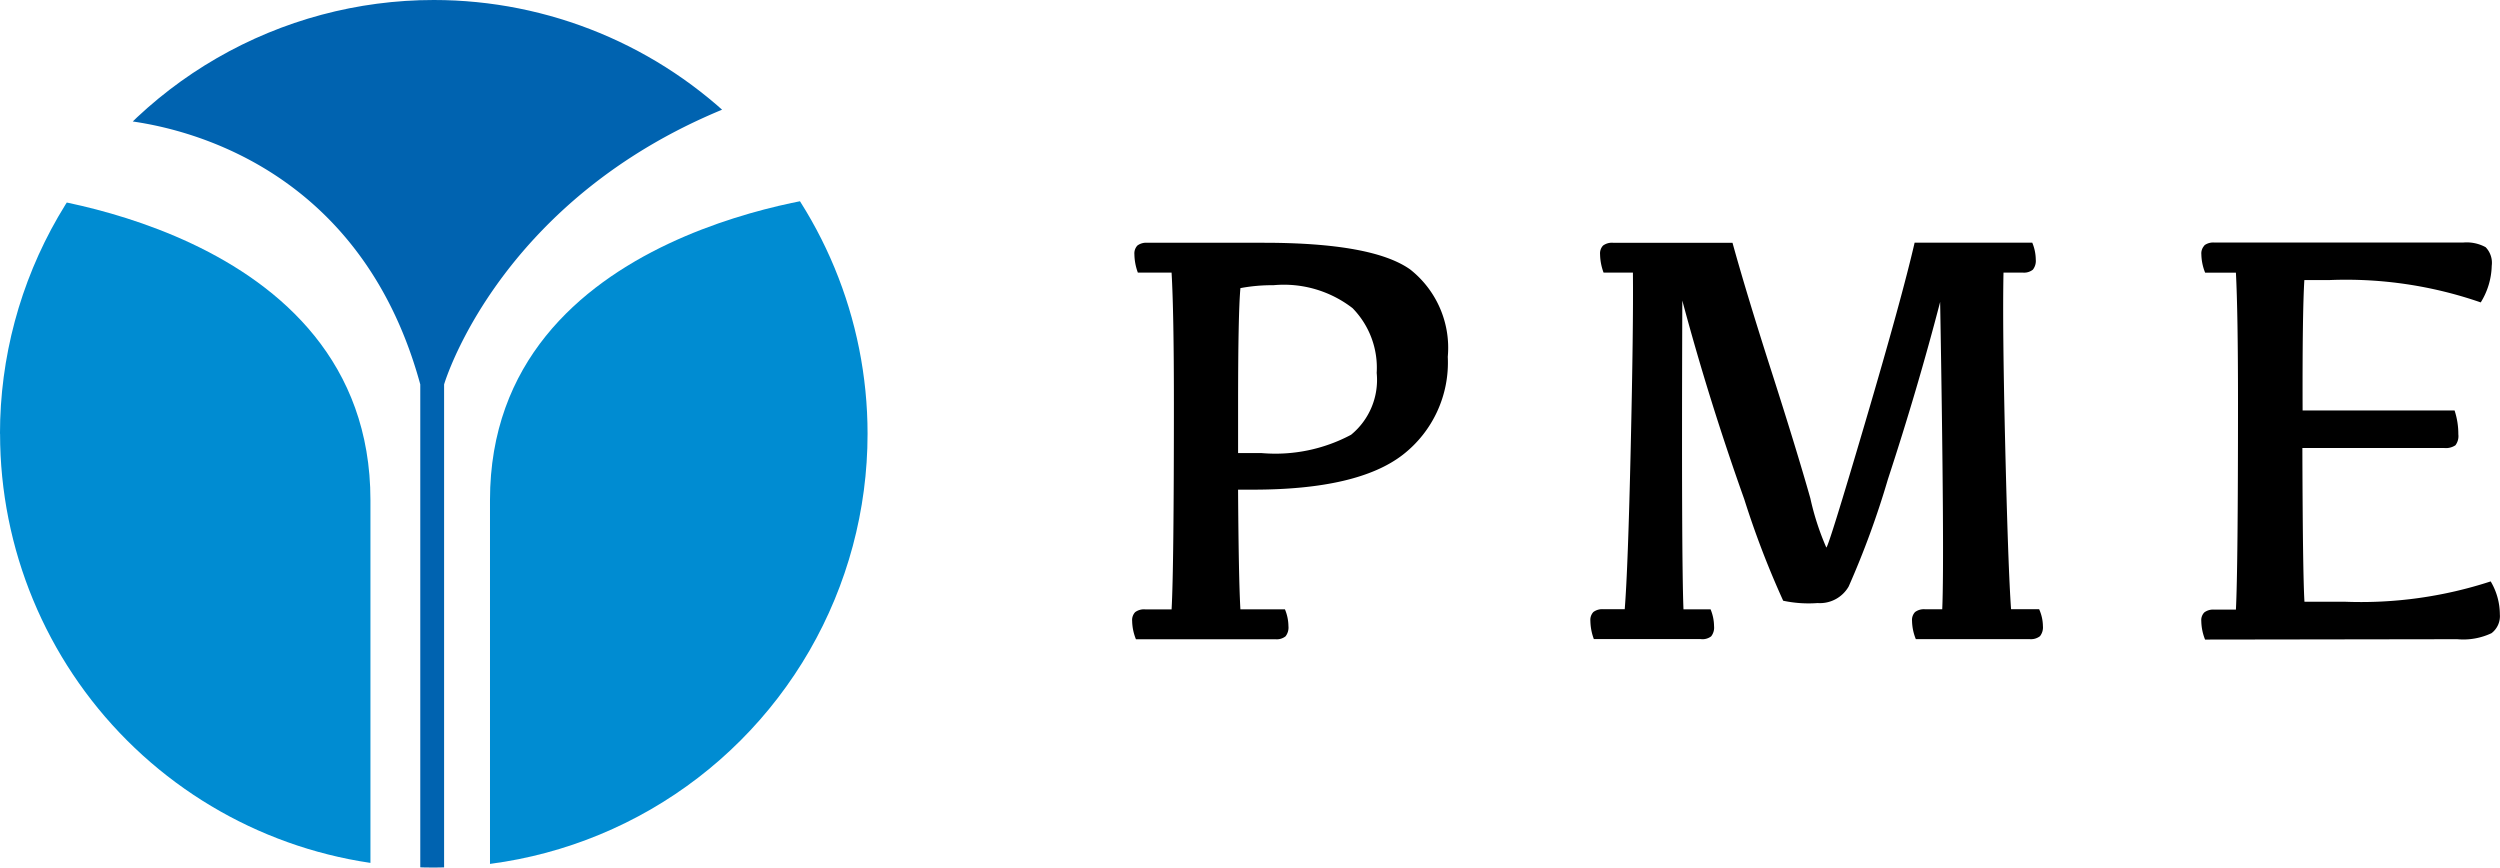
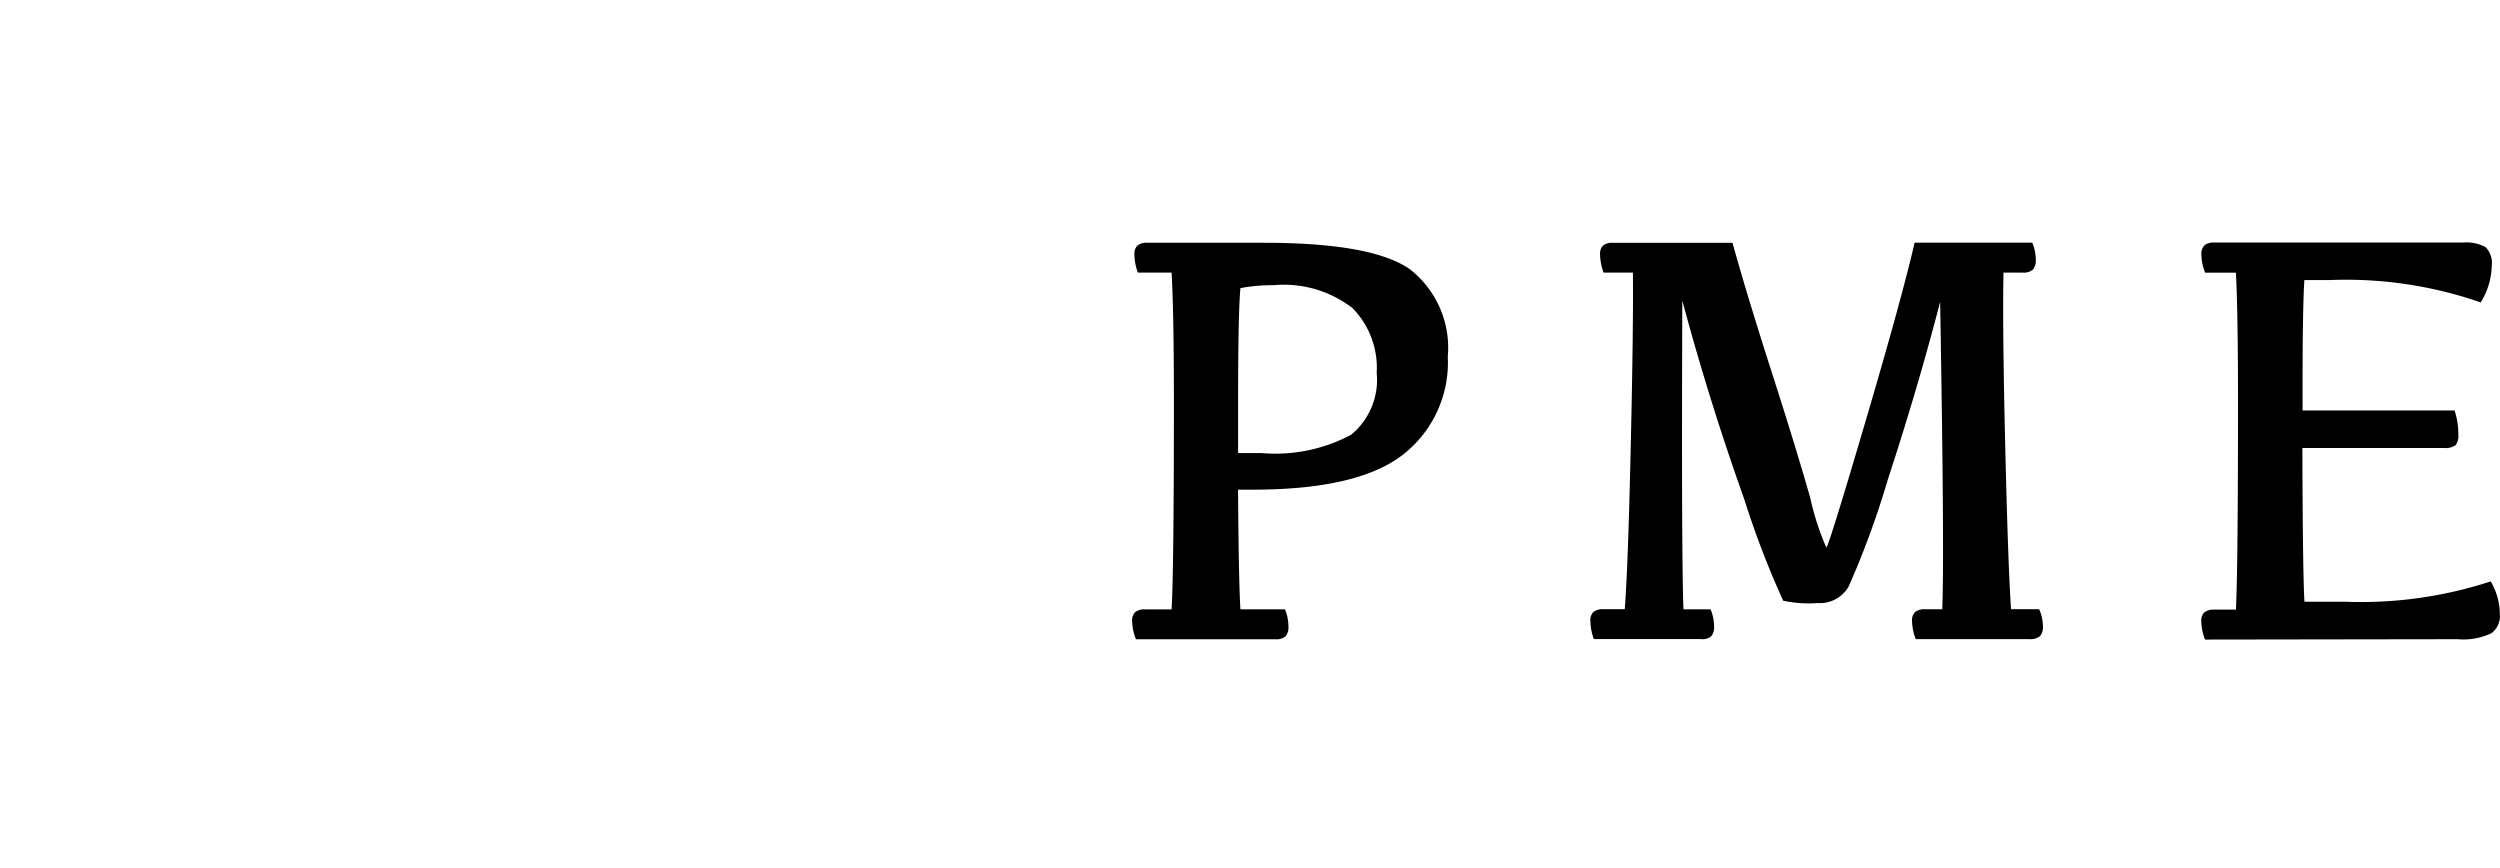
<svg xmlns="http://www.w3.org/2000/svg" width="119.951" height="41.627" viewBox="0 0 119.951 41.627">
  <defs>
    <clipPath id="a">
-       <path d="M341.835-255.36a20.814,20.814,0,0,0,20.81,20.813h0a20.813,20.813,0,0,0,20.813-20.813h0a20.813,20.813,0,0,0-20.813-20.813h0a20.813,20.813,0,0,0-20.814,20.814" transform="translate(-341.832 276.173)" />
-     </clipPath>
+       </clipPath>
  </defs>
  <g transform="translate(-111.742 301.722)">
    <g transform="translate(111.746 -301.722)">
      <g transform="translate(-0.004)" clip-path="url(#a)">
        <g transform="translate(-3.098 9.304)">
-           <path d="M-4.908,0S12.233,1.469,12.233,14.692V34.281S1.3,36.4-4.254,26.772-8.989,9.795-7.683,6.53-4.908,0-4.908,0" transform="translate(8.639)" fill="#008cd2" />
-         </g>
+           </g>
        <g transform="translate(23.51 9.304)">
-           <path d="M-22.544,0S-39.685,1.469-39.685,14.692V34.281S-28.748,36.4-23.2,26.771s4.734-16.977,3.428-20.242S-22.544,0-22.544,0" transform="translate(39.685)" fill="#008cd2" />
-         </g>
+           </g>
        <g transform="translate(5.146 -1.827)">
-           <path d="M0-9.917s11.59.162,15.019,12.731V27.789h1.143V2.815s4.244-14.528,24.976-15.671c0,0-19.589-5.714-27.914-4.408A22.977,22.977,0,0,0,0-9.917" transform="translate(0 17.457)" fill="#0063b0" />
-         </g>
+           </g>
      </g>
    </g>
    <g transform="translate(166.059 -290.075)">
      <path d="M-3.976-7.884v-2.271q0-4.447.112-5.644a8.294,8.294,0,0,1,1.589-.14,5.387,5.387,0,0,1,3.79,1.1,4.086,4.086,0,0,1,1.159,3.108A3.4,3.4,0,0,1,1.445-8.763a7.709,7.709,0,0,1-4.293.879Zm-3.08-2.438q0,8-.111,9.937H-8.432a.71.71,0,0,0-.482.133.548.548,0,0,0-.145.422,2.461,2.461,0,0,0,.181.878h6.689A.68.68,0,0,0-1.7.909a.681.681,0,0,0,.14-.488,2.169,2.169,0,0,0-.168-.808H-3.865q-.084-1.449-.112-5.742h.711q5.03,0,7.191-1.672a5.6,5.6,0,0,0,2.16-4.7,4.787,4.787,0,0,0-1.805-4.194Q2.476-17.975-2.75-17.975H-8.324a.714.714,0,0,0-.482.132.55.55,0,0,0-.145.422,2.649,2.649,0,0,0,.166.879h1.618q.111,1.937.111,6.217m20.594-7.519a.548.548,0,0,0-.146.422,2.652,2.652,0,0,0,.168.879h1.408q.027,2.564-.105,8.389T14.575-.392H13.554a.71.71,0,0,0-.482.133.548.548,0,0,0-.145.422,2.649,2.649,0,0,0,.166.878h5.129a.682.682,0,0,0,.5-.132.682.682,0,0,0,.139-.488,2.168,2.168,0,0,0-.167-.808h-1.3q-.1-2.424-.056-14.815,1.274,4.766,2.972,9.531A43.219,43.219,0,0,0,22.178-.8a5.839,5.839,0,0,0,1.651.112,1.592,1.592,0,0,0,1.491-.795A41.872,41.872,0,0,0,27.2-6.62q1.422-4.334,2.509-8.516.211,12.32.1,14.746h-.822a.708.708,0,0,0-.481.133.549.549,0,0,0-.146.422,2.463,2.463,0,0,0,.182.878H34A.706.706,0,0,0,34.5.9.682.682,0,0,0,34.64.416a2.031,2.031,0,0,0-.181-.808H33.112q-.14-1.938-.279-7.763t-.084-8.389h.921a.675.675,0,0,0,.487-.14.679.679,0,0,0,.14-.487,2.169,2.169,0,0,0-.168-.808H28.484q-.6,2.614-2.37,8.621T24.247-3.353a12.7,12.7,0,0,1-.766-2.362q-.669-2.363-1.868-6.1t-1.867-6.159H14.018a.71.71,0,0,0-.481.132m28.851,0a.548.548,0,0,0-.146.422,2.477,2.477,0,0,0,.181.879H43.9q.1,1.937.1,6.217,0,8-.1,9.951H42.866a.706.706,0,0,0-.481.133.527.527,0,0,0-.146.412,2.5,2.5,0,0,0,.181.892l12.1-.018A3.161,3.161,0,0,0,56.164.757a1.024,1.024,0,0,0,.4-.9,3.121,3.121,0,0,0-.44-1.584,20.046,20.046,0,0,1-6.982.976H47.189q-.083-1.352-.1-7.377h6.8a.813.813,0,0,0,.544-.132.728.728,0,0,0,.139-.527,3.6,3.6,0,0,0-.181-1.142H47.1q-.014-4.682.084-6.257H48.4a19.734,19.734,0,0,1,7.247,1.073,3.478,3.478,0,0,0,.527-1.757,1.078,1.078,0,0,0-.293-.893,1.9,1.9,0,0,0-1.086-.222H42.869a.71.71,0,0,0-.481.132" transform="translate(9.063 17.976)" />
    </g>
  </g>
</svg>